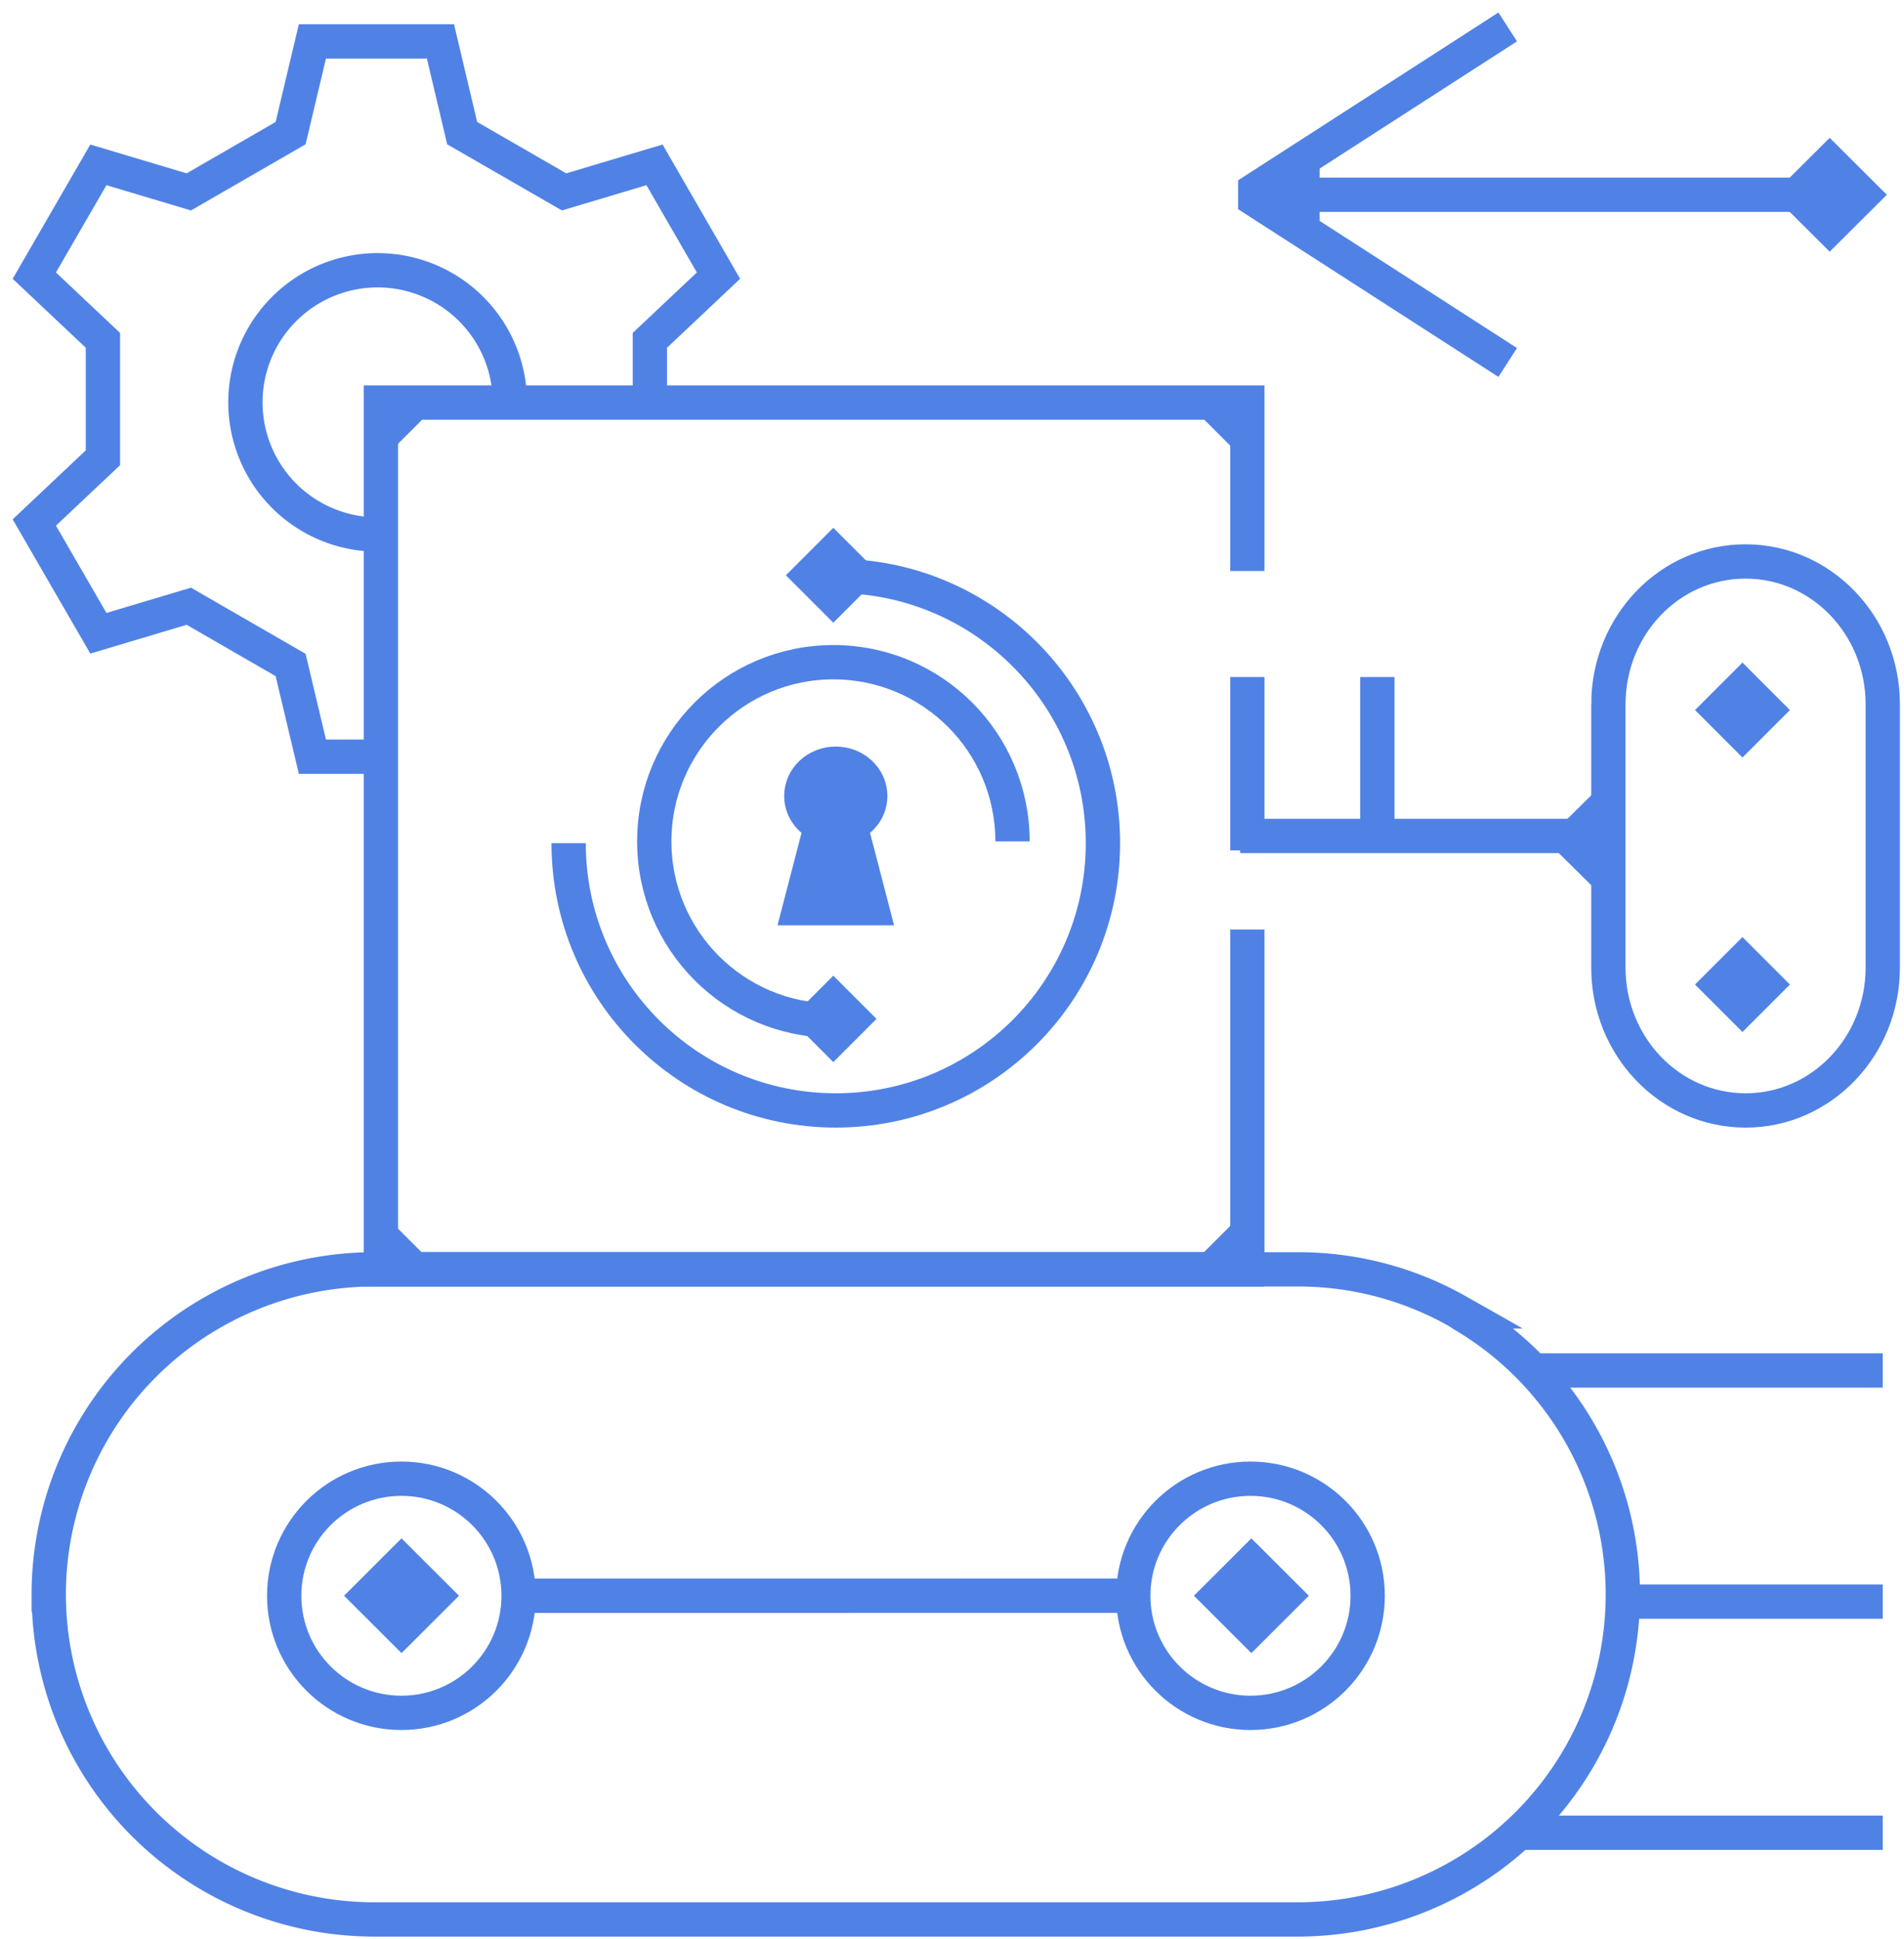
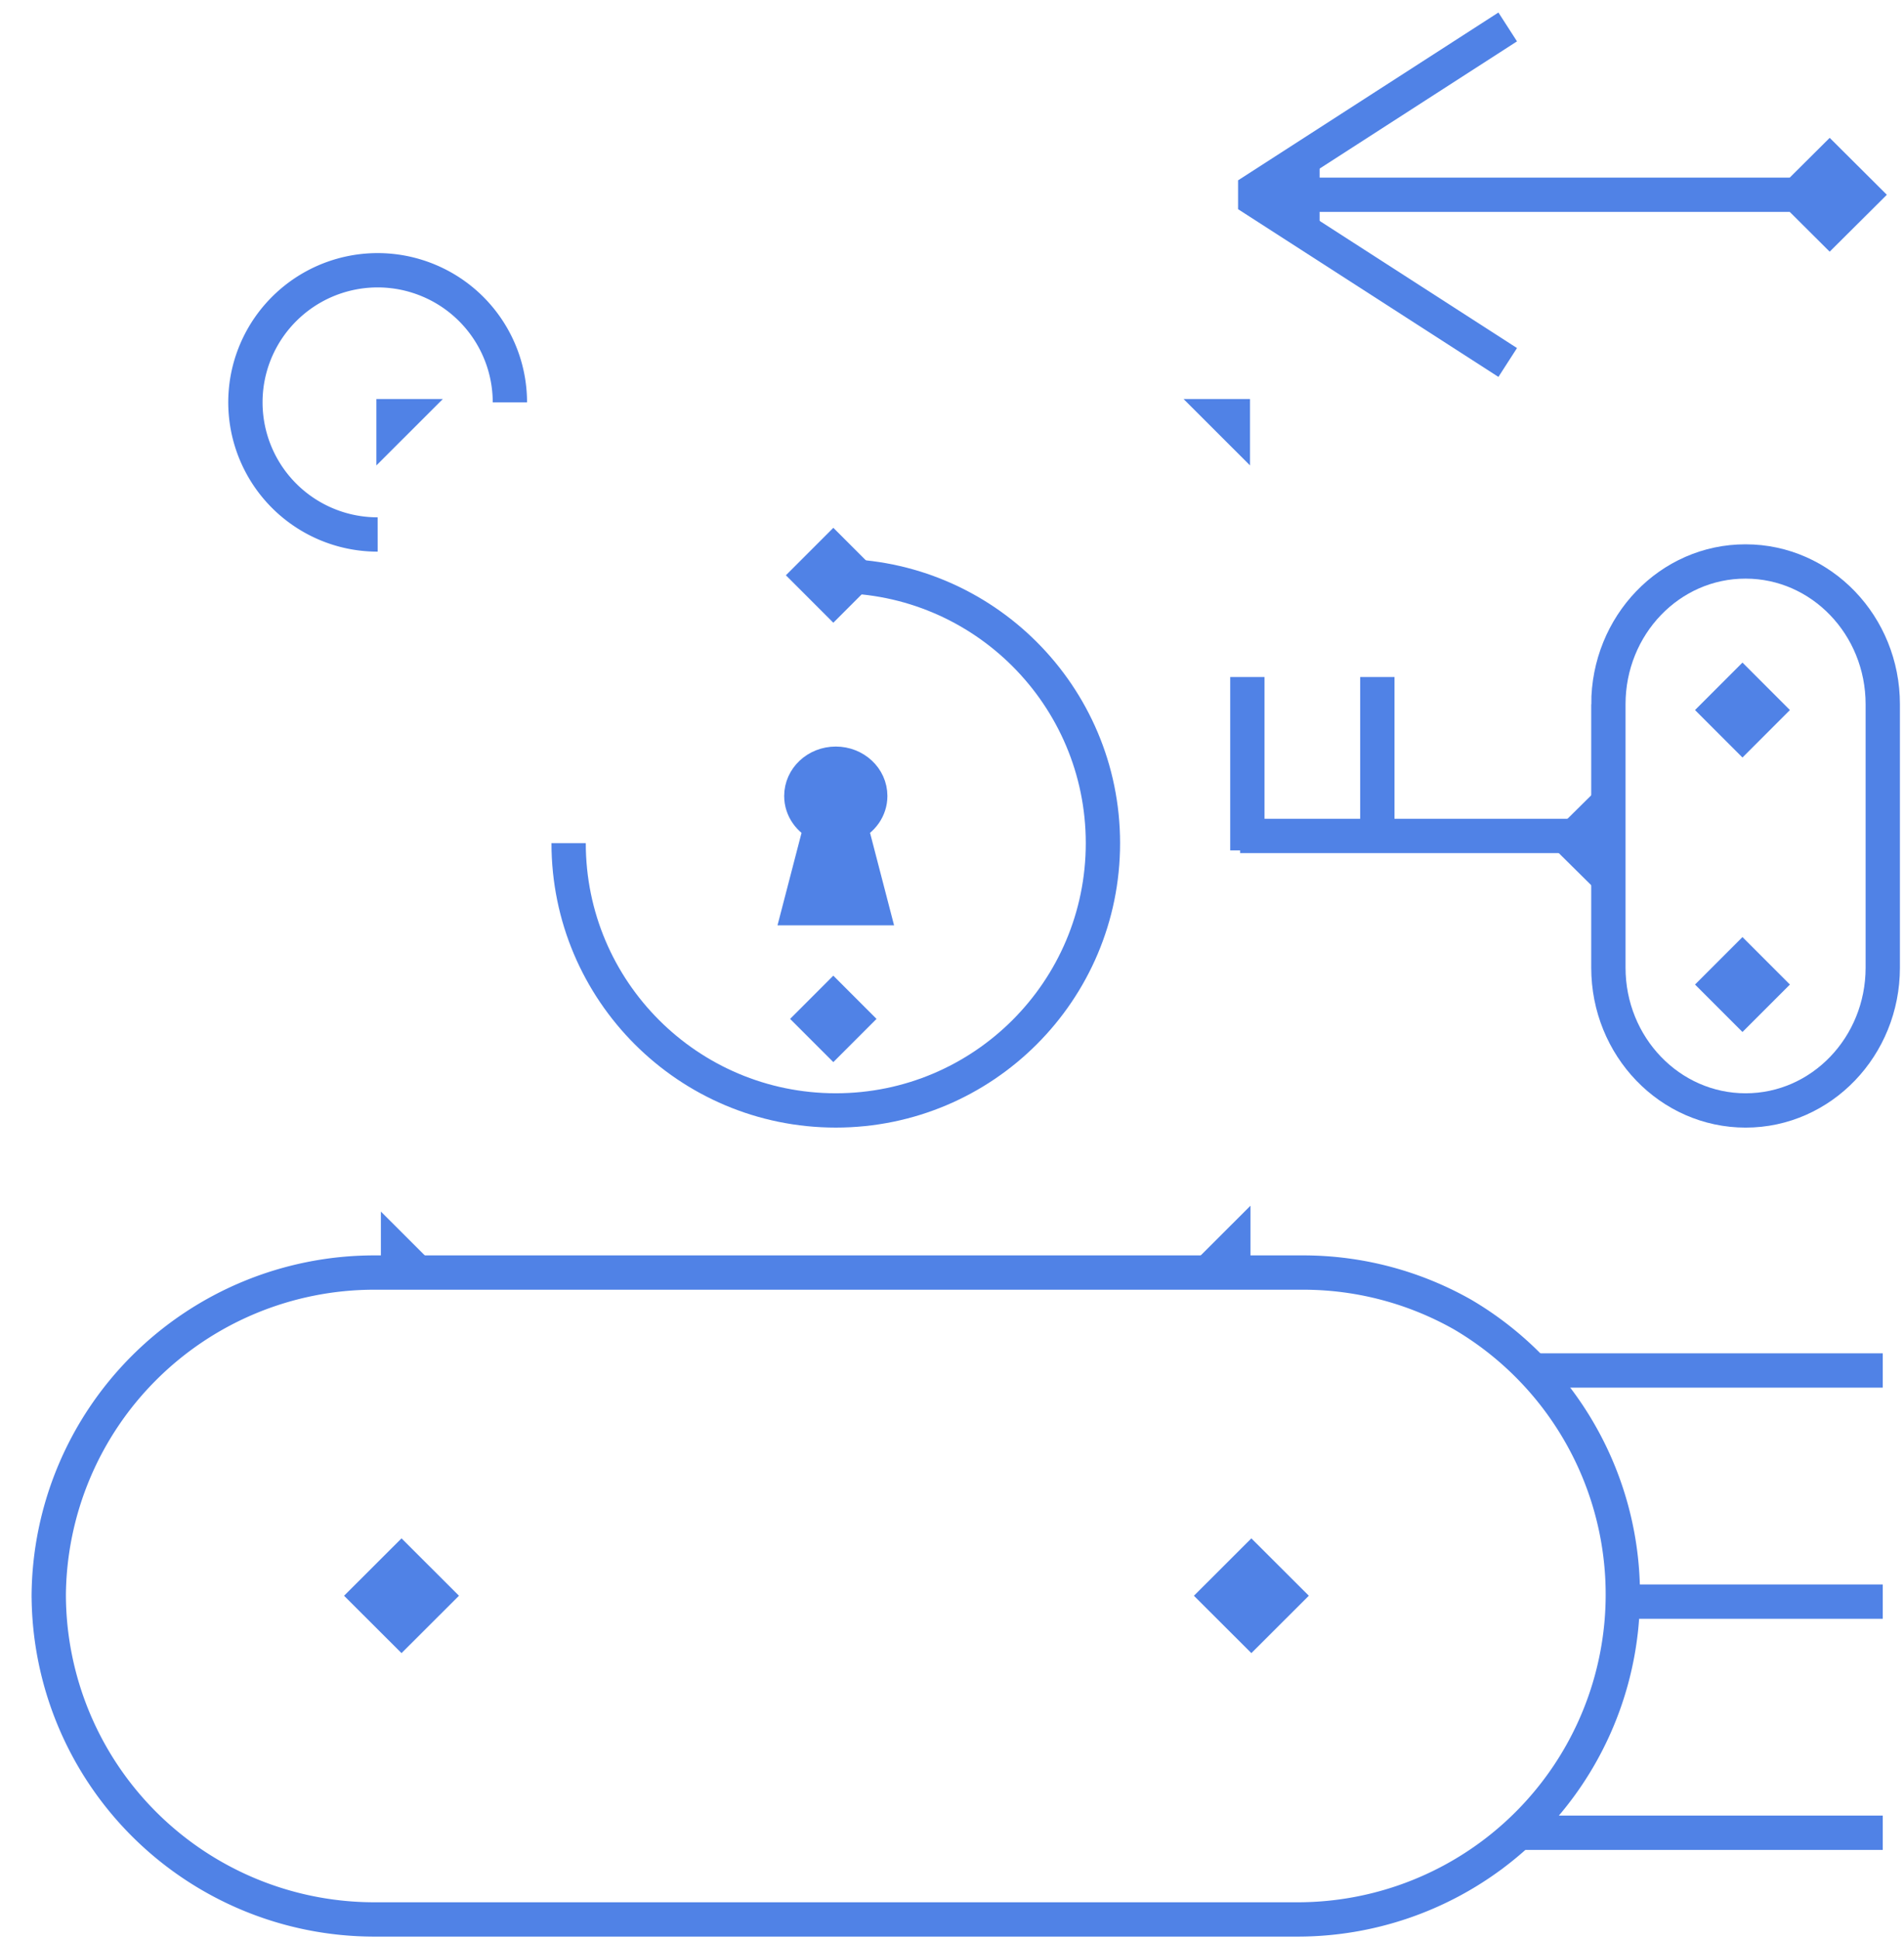
<svg xmlns="http://www.w3.org/2000/svg" width="111" height="113" fill="none">
  <path fill="#5082E6" d="M26.08 74.475h-3.875v-3.87zM72.9 70.265v3.87h-3.876zM68.999 23.253h3.875v3.87zM21.943 27.123v-3.87h3.875zM23.408 89.65l-3.35 3.345 3.35 3.343 3.35-3.344zM72.952 89.65l-3.349 3.345 3.35 3.343 3.35-3.344z" />
-   <path stroke="#5082E6" stroke-width="2" d="M2.842 92.923a18.94 18.94 0 0 0 5.56 13.383 19 19 0 0 0 13.4 5.552h53.846c4.16 0 8.204-1.366 11.51-3.888a18.93 18.93 0 0 0 6.782-10.066 18.9 18.9 0 0 0-.728-12.11 18.94 18.94 0 0 0-7.94-9.184l-.287-.187a18.86 18.86 0 0 0-9.326-2.45H21.802a19 19 0 0 0-13.371 5.523 18.94 18.94 0 0 0-5.59 13.329v.098Z" />
-   <path stroke="#5082E6" stroke-miterlimit="10" stroke-width="2" d="M21.71 44.099h-3.497l-1.271-5.346-5.935-3.424-5.272 1.575L2 30.449l4-3.772v-6.843l-4-3.771 3.735-6.455 5.272 1.575 5.935-3.424 1.27-5.346h7.466l1.266 5.346 5.94 3.424 5.272-1.575 3.73 6.455-4 3.771v3.746" />
-   <path stroke="#5082E6" stroke-width="2" d="M23.4 99.819c3.774 0 6.834-3.055 6.834-6.823s-3.06-6.822-6.833-6.822-6.833 3.054-6.833 6.822 3.06 6.823 6.833 6.823ZM72.9 99.819c3.774 0 6.833-3.055 6.833-6.823s-3.06-6.822-6.833-6.822-6.832 3.054-6.832 6.822 3.059 6.823 6.832 6.823ZM30.239 92.996l36.047-.005M72.718 33.277V23.46H22.205v50.513h50.513V54.172" />
+   <path stroke="#5082E6" stroke-width="2" d="M2.842 92.923a18.94 18.94 0 0 0 5.56 13.383 19 19 0 0 0 13.4 5.552h53.846c4.16 0 8.204-1.366 11.51-3.888a18.93 18.93 0 0 0 6.782-10.066 18.9 18.9 0 0 0-.728-12.11 18.94 18.94 0 0 0-7.94-9.184a18.86 18.86 0 0 0-9.326-2.45H21.802a19 19 0 0 0-13.371 5.523 18.94 18.94 0 0 0-5.59 13.329v.098Z" />
  <path stroke="#5082E6" stroke-width="2" d="M22.016 31.148a7.7 7.7 0 0 1-4.283-1.297 7.7 7.7 0 0 1-3.279-7.903 7.7 7.7 0 0 1 2.11-3.941 7.71 7.71 0 0 1 8.402-1.67 7.7 7.7 0 0 1 3.46 2.836 7.7 7.7 0 0 1 1.3 4.277" />
  <path fill="#5082E6" stroke="#5082E6" stroke-miterlimit="10" stroke-width="2" d="m50.83 52.926-1.258-4.839c.685-.3 1.162-.946 1.162-1.7 0-1.04-.899-1.88-2.01-1.88s-2.008.84-2.008 1.88c0 .754.477 1.403 1.162 1.7l-1.258 4.839z" />
  <path fill="#5082E6" d="m48.581 30.759-2.766 2.766 2.766 2.766 2.766-2.766zM48.58 56.858l-2.518 2.52 2.519 2.518 2.519-2.519z" />
-   <path stroke="#5082E6" stroke-miterlimit="10" stroke-width="2" d="M48.585 59.477c-5.767 0-10.442-4.675-10.442-10.443s4.675-10.443 10.442-10.443 10.443 4.676 10.443 10.443" />
  <path stroke="#5082E6" stroke-miterlimit="10" stroke-width="2" d="M48.725 33.563c8.603 0 15.574 6.974 15.574 15.574 0 8.601-6.974 15.575-15.574 15.575-8.601 0-15.575-6.974-15.575-15.575" />
  <path fill="#5082E6" d="m101.583 38.613-2.766 2.766 2.766 2.766 2.766-2.766zM101.583 54.61l-2.766 2.766 2.766 2.765 2.766-2.765z" />
  <path stroke="#5082E6" stroke-miterlimit="10" stroke-width="2" d="M93.766 41.044V56.39c0 4.6 3.584 8.323 8.002 8.323s7.994-3.732 7.994-8.323V41.044c0-4.6-3.584-8.323-7.994-8.323-4.427-.01-8.002 3.723-8.002 8.323ZM72.298 48.716h21.047M72.719 39.455v10.103M80.296 39.455v10.103" />
  <path fill="#5082E6" d="M93.774 45.35v7.235l-3.656-3.618zM106.668 8.033 110 11.351l-3.333 3.316-3.332-3.318z" />
  <path stroke="#5082E6" stroke-linejoin="round" stroke-width="2" d="M106.667 11.35h-33.6" />
  <path stroke="#5082E6" stroke-linejoin="bevel" stroke-width="2" d="m87.897 1.57-15.178 9.78 15.178 9.774" />
  <path fill="#5082E6" d="m72.719 11.361 4.213 2.682V8.646z" />
  <path stroke="#5082E6" stroke-width="2" d="M109.762 106.807H88.714h7.249m-1.355-13.47h15.154m-20.206-13.47h20.206" />
</svg>